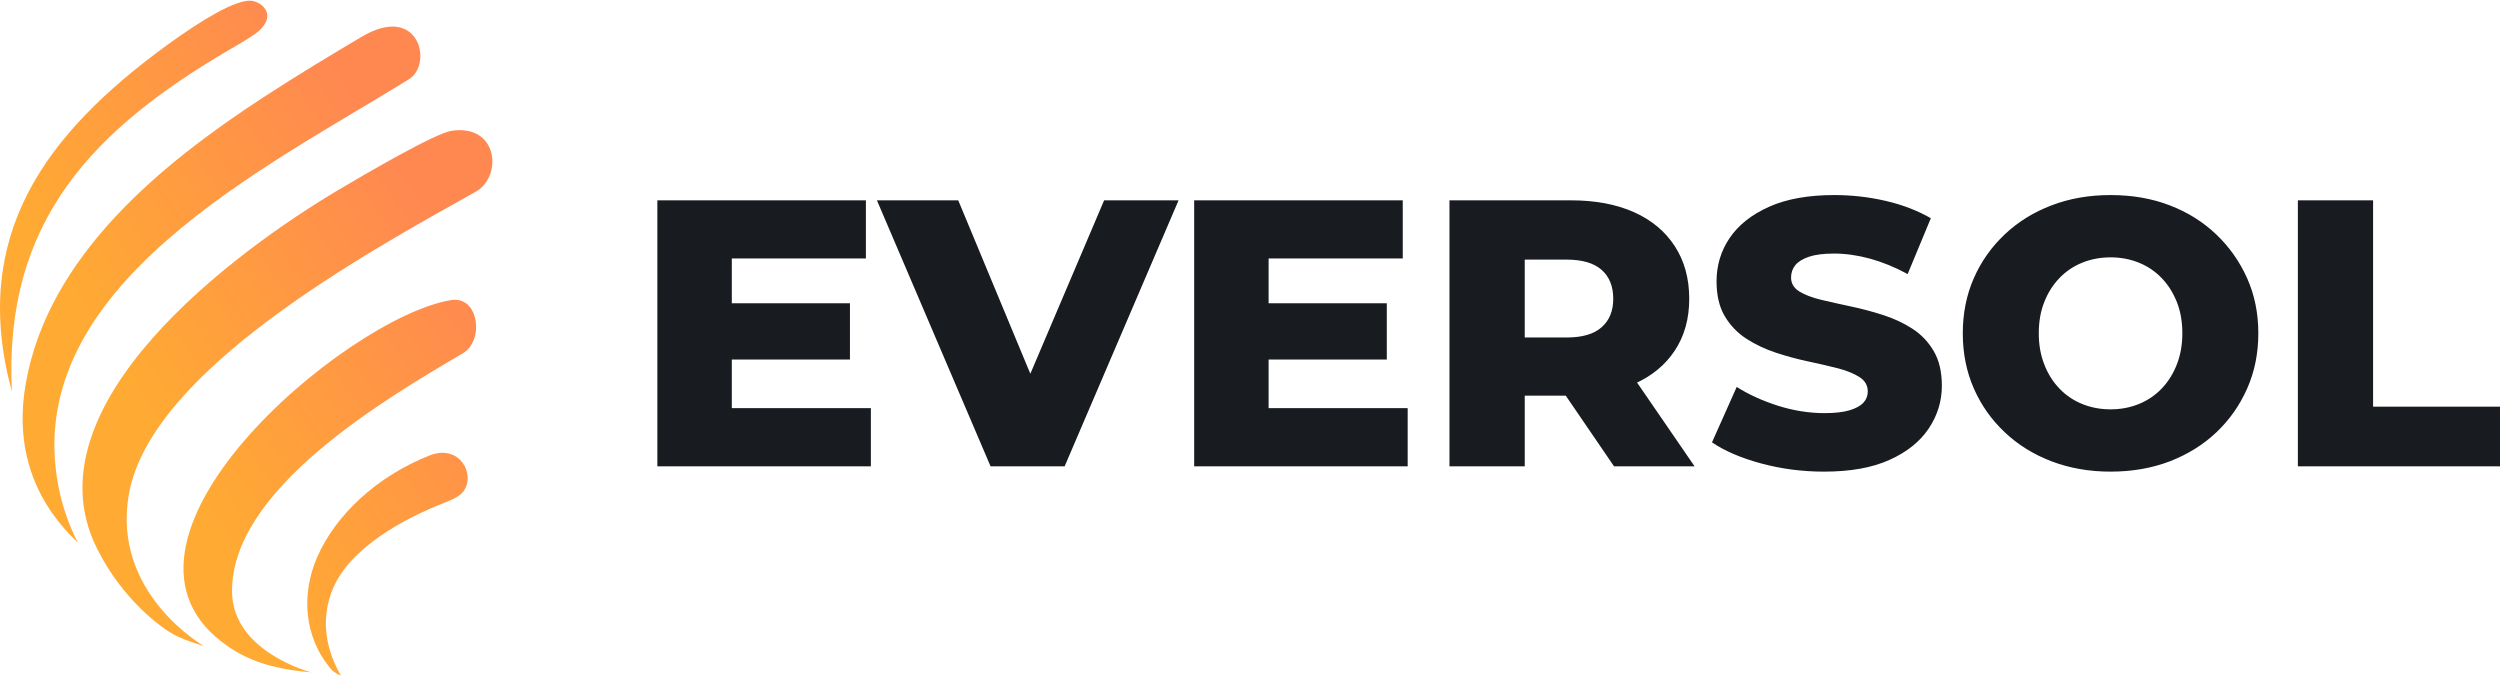
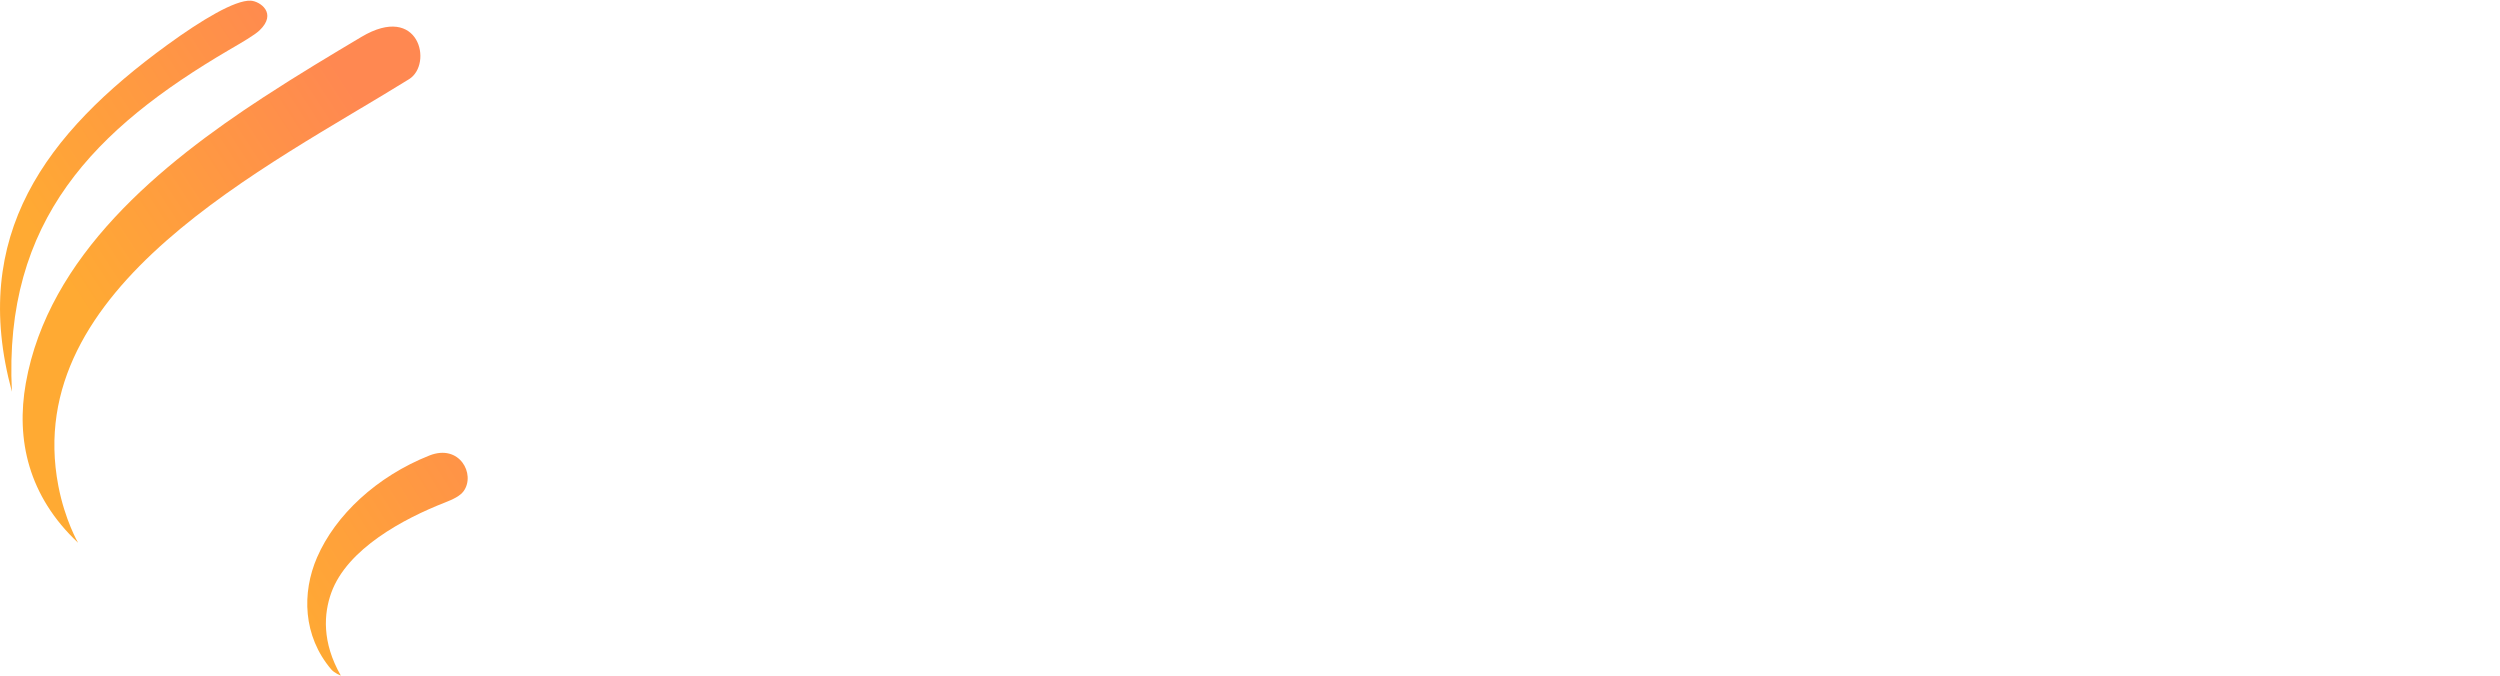
<svg xmlns="http://www.w3.org/2000/svg" xmlns:xlink="http://www.w3.org/1999/xlink" xml:space="preserve" width="658px" height="178px" version="1.0" style="shape-rendering:geometricPrecision; text-rendering:geometricPrecision; image-rendering:optimizeQuality; fill-rule:evenodd; clip-rule:evenodd" viewBox="0 0 42176 11386">
  <defs>
    <style type="text/css">
   
    .fil0 {fill:#181C20;fill-rule:nonzero}
    .fil3 {fill:url(#id0)}
    .fil1 {fill:url(#id1)}
    .fil2 {fill:url(#id2)}
    .fil4 {fill:url(#id3)}
    .fil5 {fill:url(#id4)}
   
  </style>
    <linearGradient id="id0" gradientUnits="userSpaceOnUse" x1="7143.42" y1="3344.45" x2="2250.86" y2="6521.45">
      <stop offset="0" style="stop-opacity:1; stop-color:#FF8851" />
      <stop offset="1" style="stop-opacity:1; stop-color:#FFAA33" />
    </linearGradient>
    <linearGradient id="id1" gradientUnits="userSpaceOnUse" xlink:href="#id0" x1="7176.35" y1="3212.05" x2="2227.69" y2="6317.89">
  </linearGradient>
    <linearGradient id="id2" gradientUnits="userSpaceOnUse" xlink:href="#id0" x1="7115.34" y1="3230.44" x2="2135.26" y2="6568.99">
  </linearGradient>
    <linearGradient id="id3" gradientUnits="userSpaceOnUse" xlink:href="#id0" x1="7146.45" y1="3350.74" x2="2259.34" y2="6519.94">
  </linearGradient>
    <linearGradient id="id4" gradientUnits="userSpaceOnUse" xlink:href="#id0" x1="7142.89" y1="3350.36" x2="2255.63" y2="6515.02">
  </linearGradient>
  </defs>
  <g id="Layer_x0020_1">
-     <path class="fil0" d="M12256 5105l2083 0 0 949 -2083 0 0 -949zm90 1769l2346 0 0 981 -3602 0 0 -4487 3518 0 0 981 -2262 0 0 2525zm4365 981l-1917 -4487 1372 0 1615 3885 -807 0 1653 -3885 1256 0 -1922 4487 -1250 0zm4602 -2750l2083 0 0 949 -2083 0 0 -949zm89 1769l2346 0 0 981 -3602 0 0 -4487 3519 0 0 981 -2263 0 0 2525zm3051 981l0 -4487 2051 0c411,0 764,67 1061,199 297,133 527,324 689,574 163,250 244,546 244,888 0,337 -81,629 -244,874 -162,246 -392,434 -689,564 -297,131 -650,196 -1061,196l-1346 0 565 -532 0 1724 -1270 0zm2776 0l-1116 -1634 1353 0 1122 1634 -1359 0zm-1506 -1589l-565 -584 1270 0c264,0 462,-57 592,-173 131,-115 196,-275 196,-480 0,-210 -65,-372 -196,-488 -130,-115 -328,-173 -592,-173l-1270 0 565 -583 0 2481zm5050 1679c-367,0 -721,-46 -1061,-138 -339,-92 -616,-210 -830,-356l417 -935c201,128 433,233 695,317 263,83 525,125 786,125 175,0 316,-16 423,-48 106,-32 184,-75 234,-129 49,-53 73,-116 73,-189 0,-102 -47,-183 -141,-243 -94,-60 -216,-109 -365,-148 -150,-38 -315,-76 -497,-115 -181,-38 -363,-87 -545,-147 -181,-60 -347,-138 -496,-234 -150,-96 -272,-222 -366,-378 -94,-156 -141,-354 -141,-593 0,-270 74,-513 221,-731 148,-218 369,-393 664,-526 295,-132 662,-198 1102,-198 295,0 585,33 869,99 284,66 537,164 759,292l-391 942c-213,-116 -425,-202 -634,-260 -210,-57 -413,-86 -609,-86 -175,0 -316,18 -423,54 -107,37 -184,85 -231,144 -47,60 -70,129 -70,206 0,98 46,176 137,234 92,57 214,104 366,141 151,36 318,73 500,112 181,38 363,86 544,144 182,58 348,135 497,231 150,96 270,222 362,378 92,156 138,351 138,586 0,261 -74,501 -221,721 -147,220 -367,397 -660,529 -293,133 -661,199 -1106,199zm4833 0c-359,0 -690,-58 -993,-173 -304,-116 -568,-279 -792,-491 -224,-211 -399,-458 -522,-740 -124,-282 -186,-592 -186,-929 0,-338 62,-648 186,-930 123,-282 298,-528 522,-740 224,-211 488,-375 792,-490 303,-116 634,-173 993,-173 363,0 695,57 997,173 301,115 563,279 785,490 222,212 396,458 522,740 126,282 189,592 189,930 0,337 -63,648 -189,932 -126,285 -300,531 -522,741 -222,209 -484,371 -785,487 -302,115 -634,173 -997,173zm0 -1051c171,0 330,-30 478,-90 147,-60 275,-146 384,-260 109,-113 194,-249 256,-407 62,-158 93,-333 93,-525 0,-197 -31,-373 -93,-529 -62,-156 -147,-291 -256,-404 -109,-113 -237,-200 -384,-259 -148,-60 -307,-90 -478,-90 -171,0 -330,30 -478,90 -147,59 -275,146 -384,259 -109,113 -195,248 -256,404 -62,156 -93,332 -93,529 0,192 31,367 93,525 61,158 147,294 256,407 109,114 237,200 384,260 148,60 307,90 478,90zm3160 961l0 -4487 1269 0 0 3481 2141 0 0 1006 -3410 0z" />
    <path class="fil1" d="M5750 11386c-323,-565 -287,-1048 -161,-1398 268,-742 1221,-1249 1915,-1521 144,-56 260,-112 319,-195 202,-283 -69,-801 -579,-599 -889,353 -1586,1006 -1895,1719 -258,595 -240,1325 239,1889 54,64 162,105 162,105z" />
-     <path class="fil2" d="M5251 11331c0,0 -1319,-339 -1336,-1351 -27,-1731 2586,-3263 3893,-4031 368,-216 271,-974 -198,-898 -1780,290 -6306,4124 -3751,5851 388,263 728,324 914,365 186,40 478,64 478,64z" />
-     <path class="fil3" d="M3438 10886c0,0 -1562,-890 -1263,-2565 373,-2087 4035,-4082 5852,-5099 451,-253 384,-1141 -405,-1028 -283,40 -1497,752 -1894,987 -1762,1043 -5289,3644 -4095,6054 437,882 1109,1360 1311,1465 203,105 494,186 494,186z" />
+     <path class="fil2" d="M5251 11331z" />
    <path class="fil4" d="M1317 9145c0,0 -222,-381 -333,-961 -644,-3362 3536,-5381 5917,-6860 408,-253 173,-1295 -804,-713 -487,290 -1066,635 -1660,1023 -1723,1125 -3622,2670 -4002,4821 -167,948 41,1900 882,2690z" />
    <path class="fil5" d="M201 6597c-148,-2897 1407,-4442 3659,-5764 228,-133 434,-252 517,-331 307,-291 8,-493 -146,-502 -265,-14 -830,325 -1410,747 -2052,1494 -3338,3214 -2620,5850z" />
  </g>
</svg>